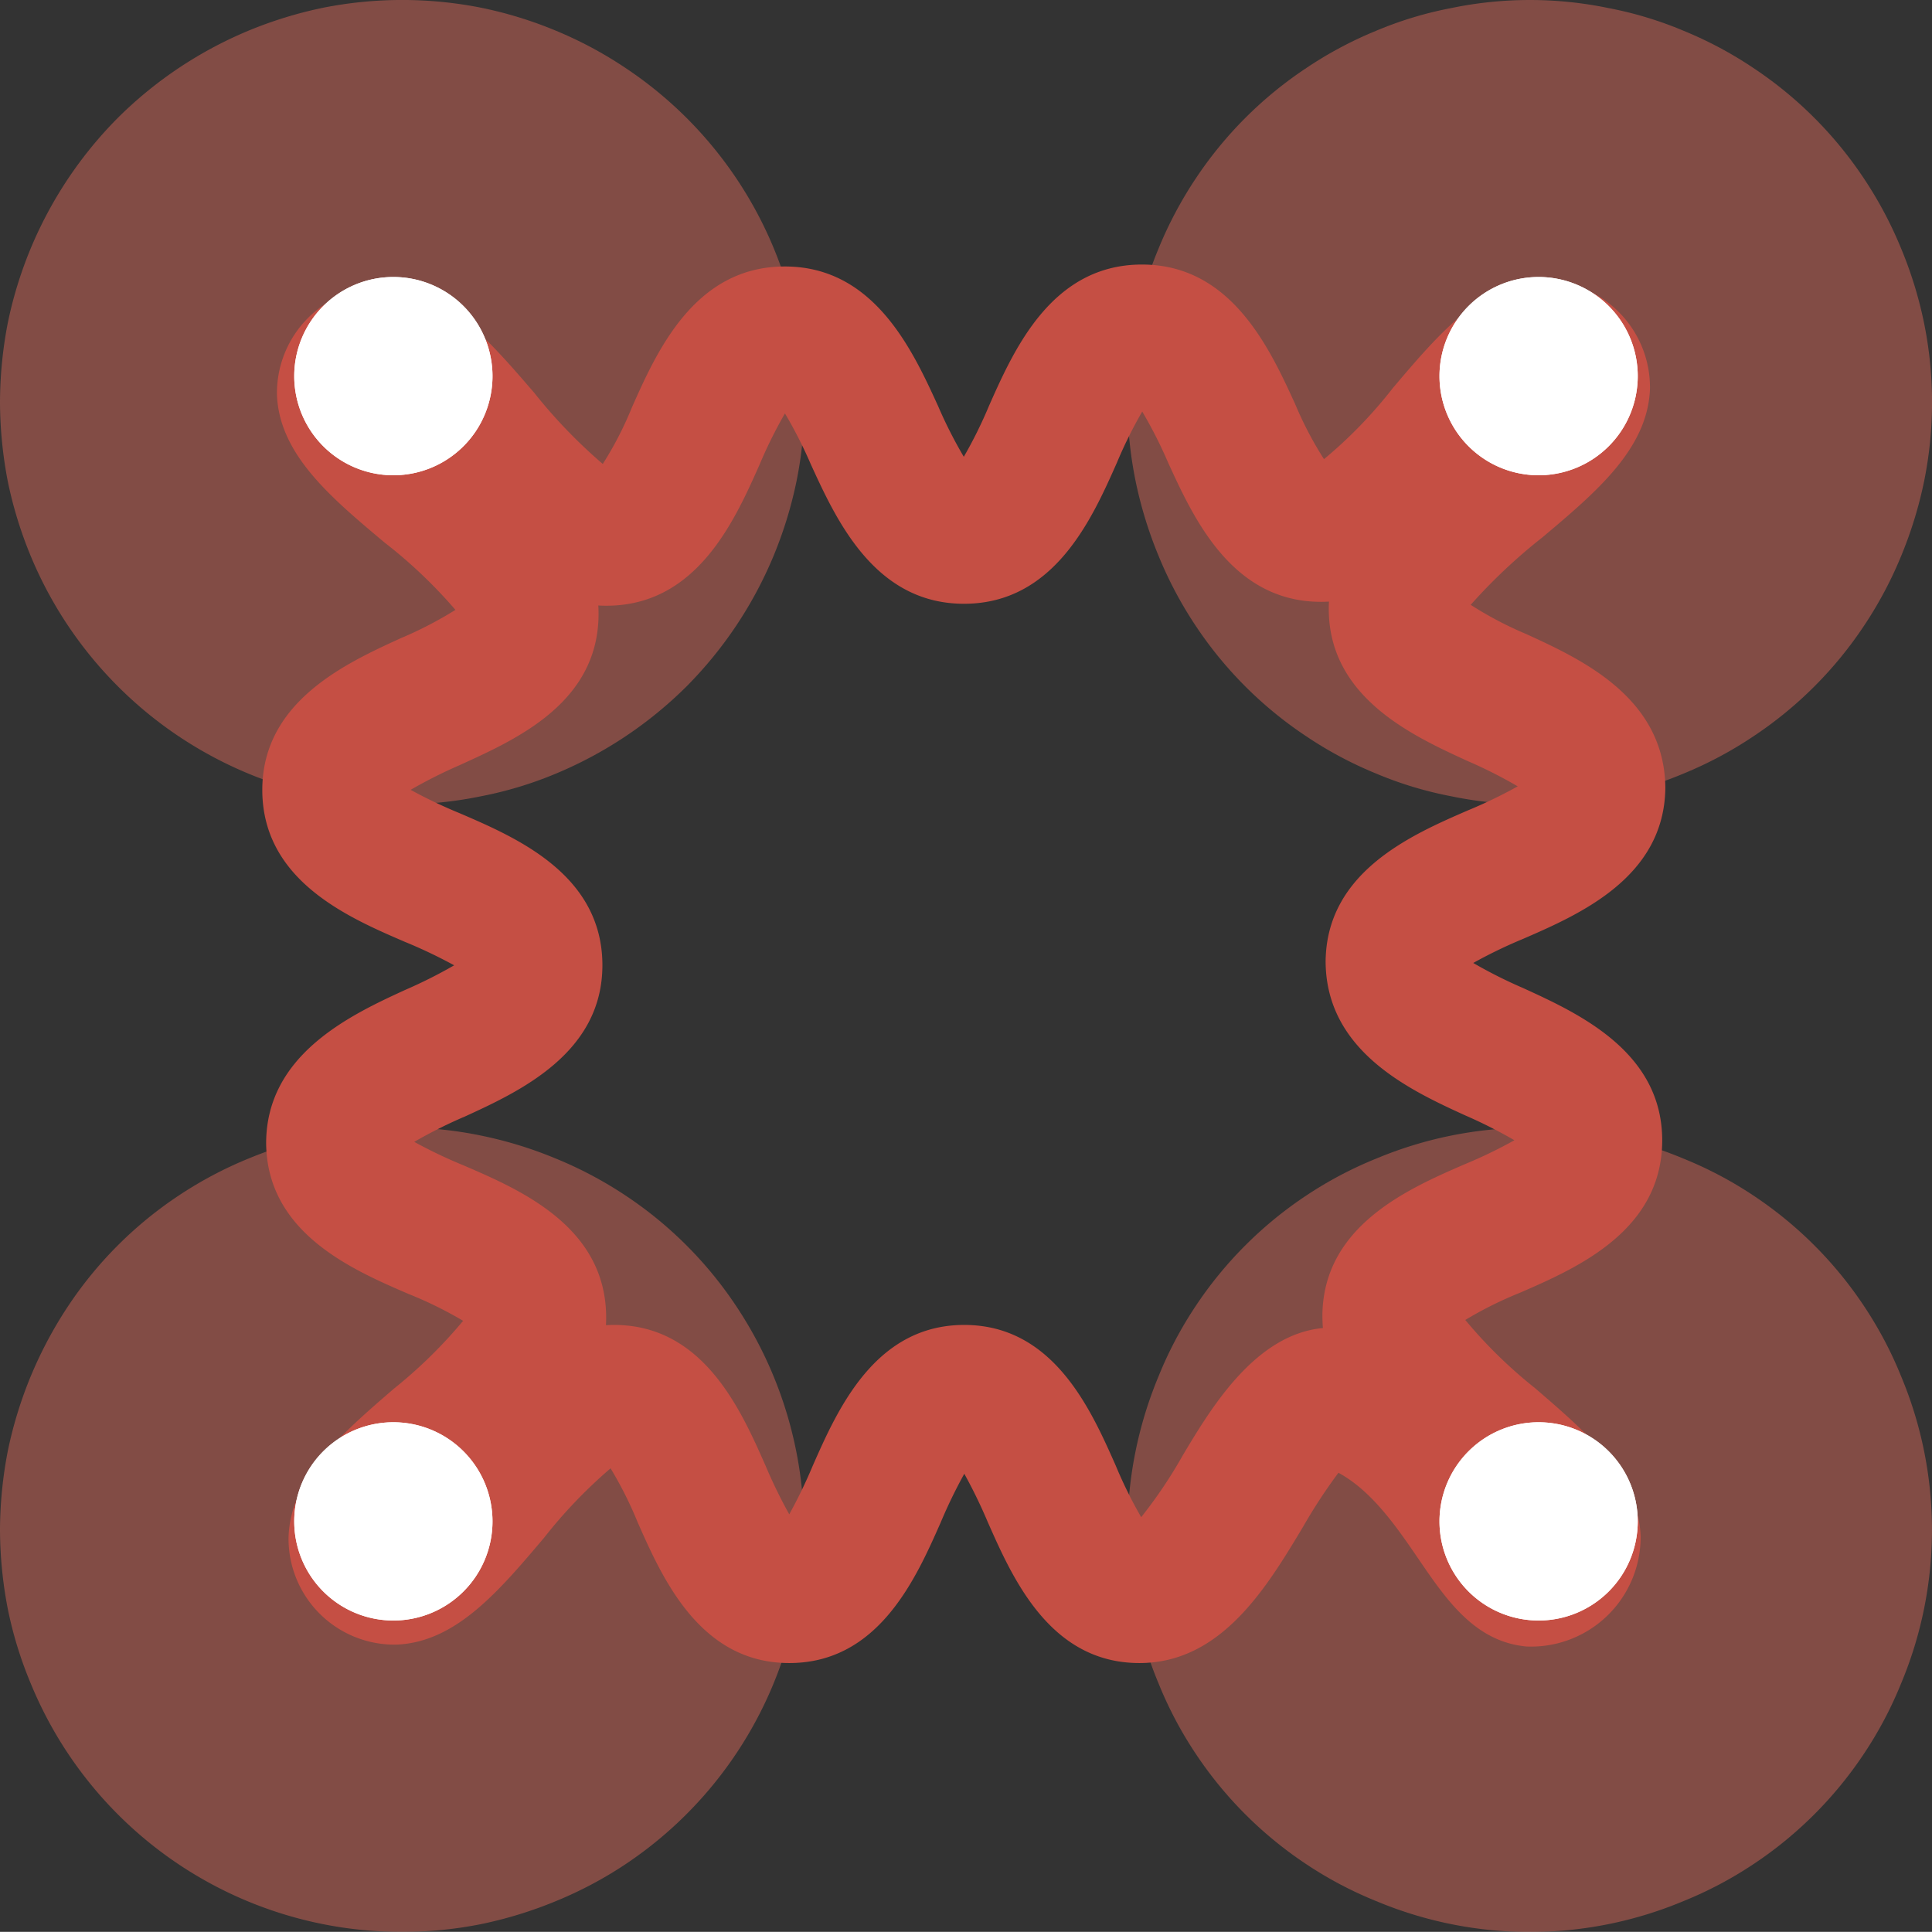
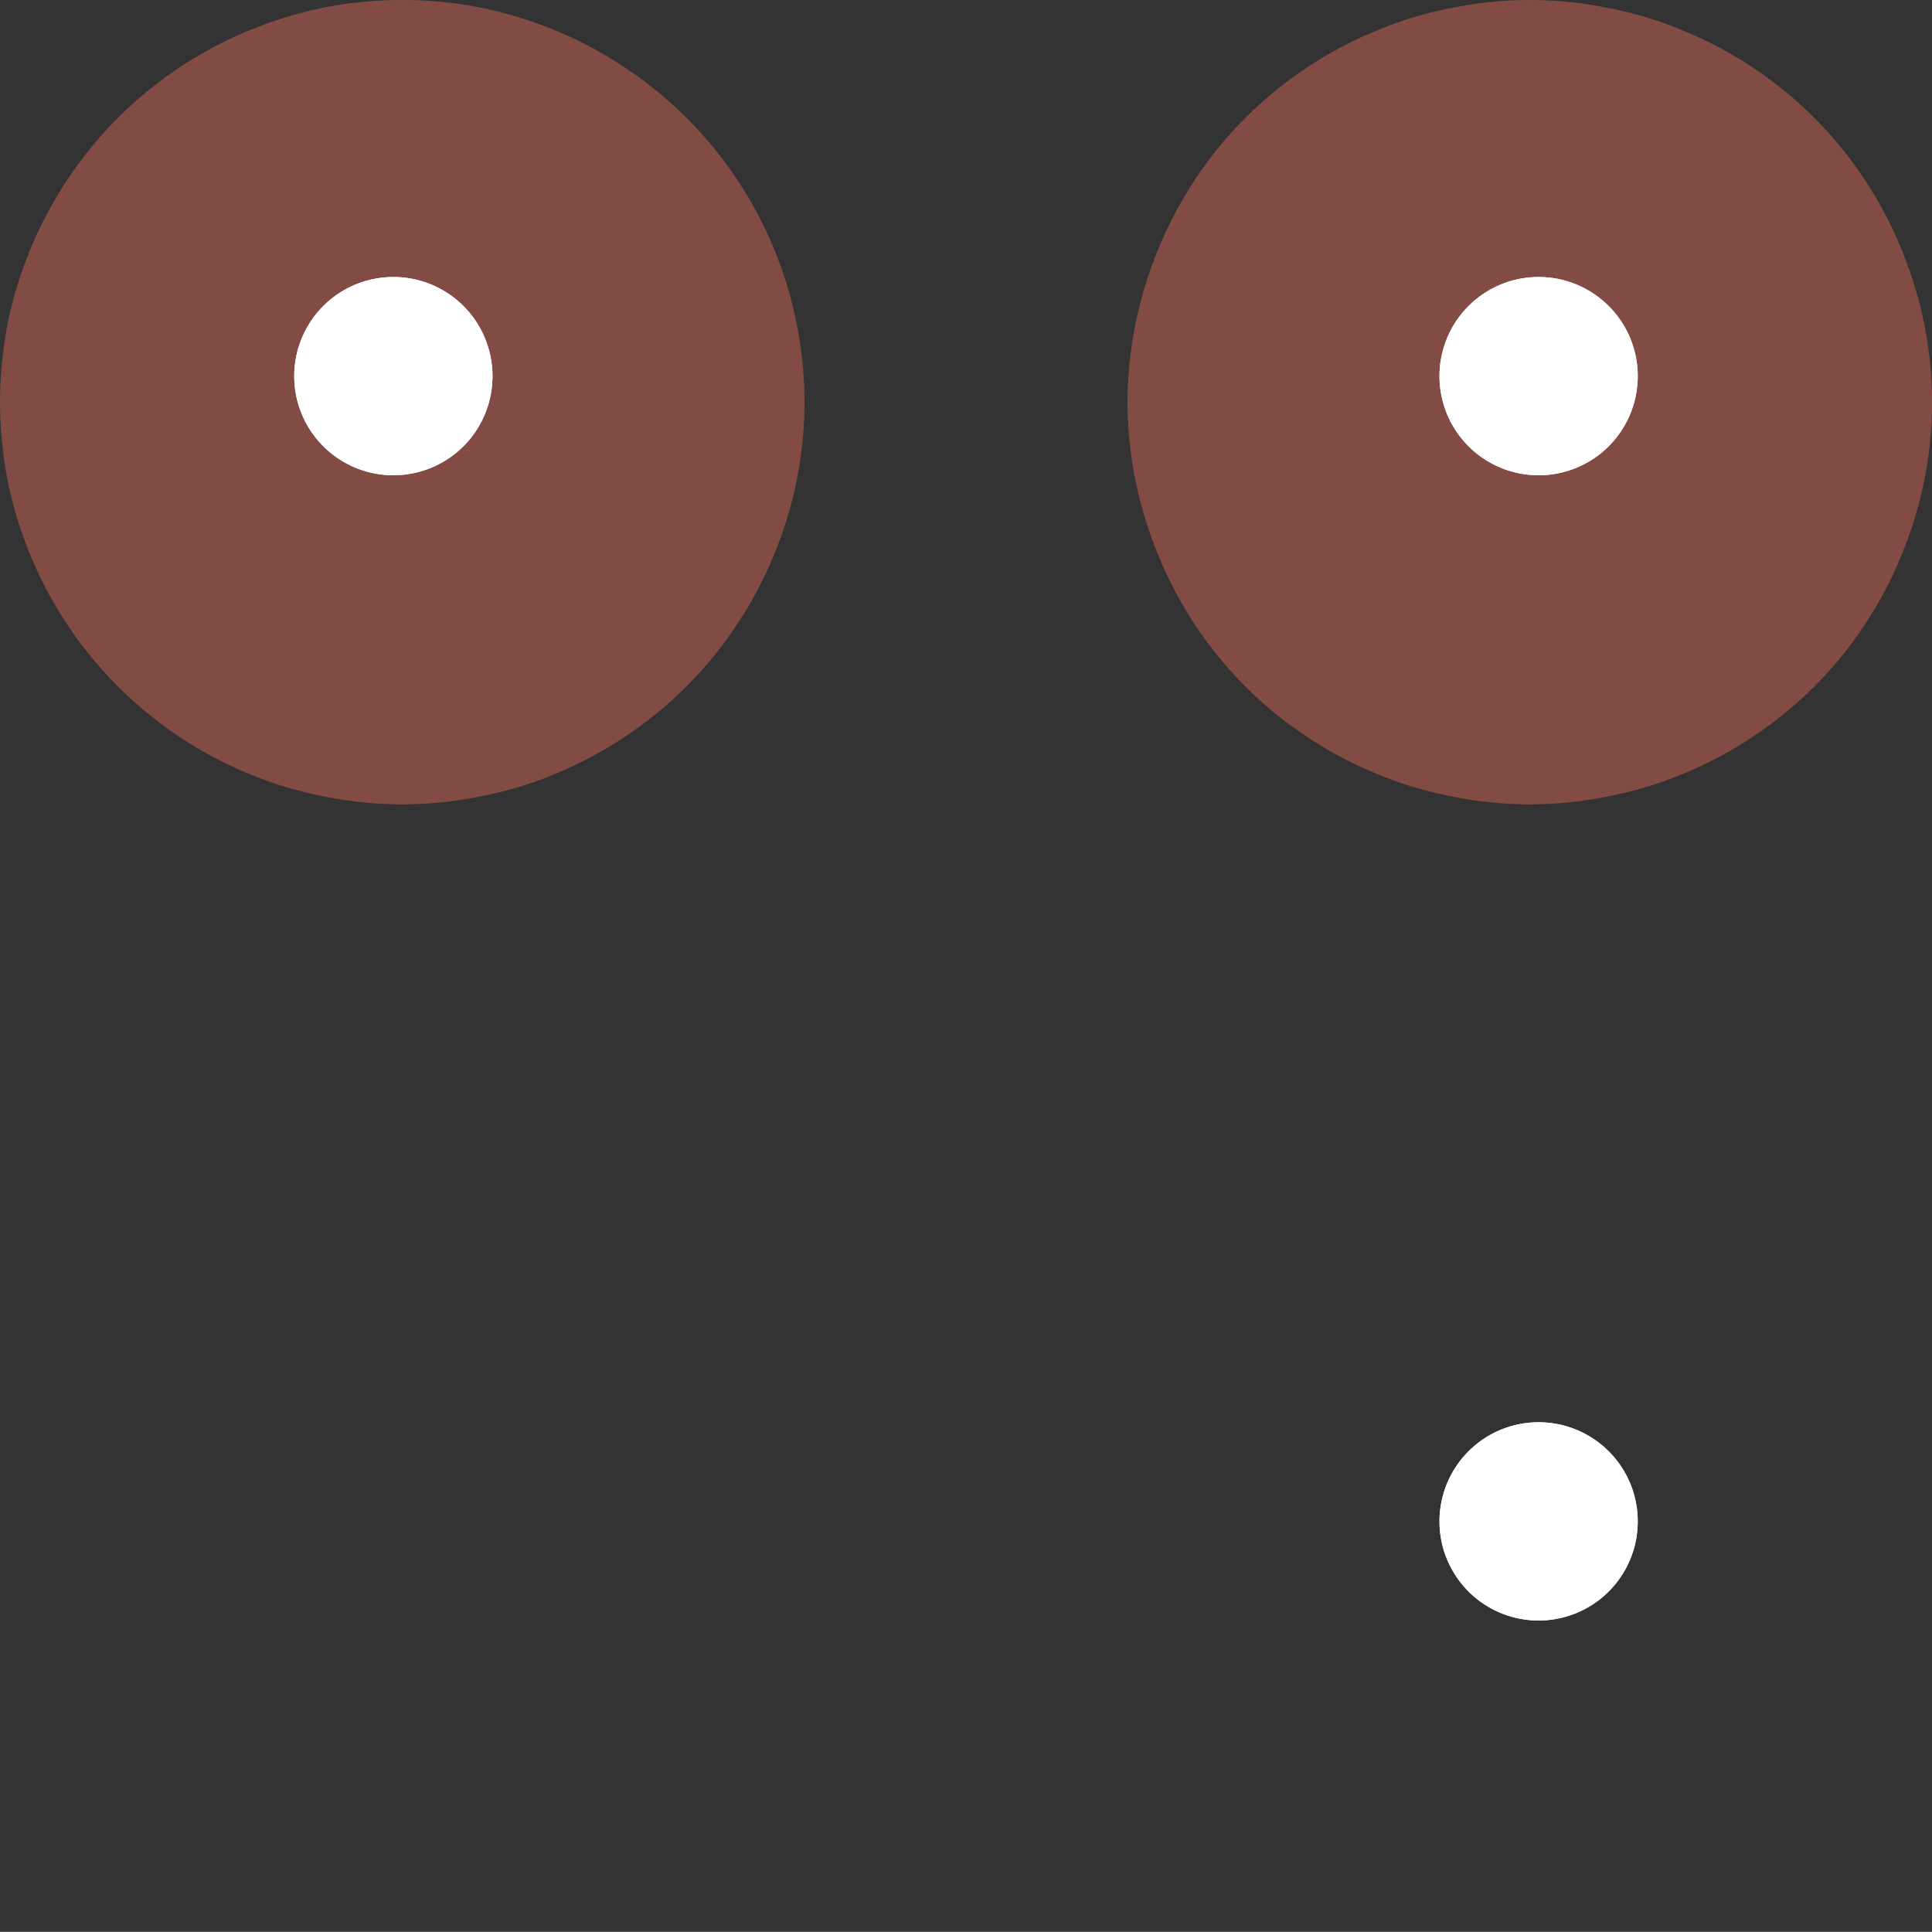
<svg xmlns="http://www.w3.org/2000/svg" id="solidariteitseducatie" width="112.556" height="112.548" viewBox="0 0 112.556 112.548">
  <rect x="0" y="0" width="112.556" height="112.548" fill="#333333" stroke="none" />
  <defs>
    <clipPath id="clip-path">
      <rect id="Rectangle_873" data-name="Rectangle 873" width="112.556" height="112.547" fill="none" />
    </clipPath>
    <clipPath id="clip-path-2">
      <rect id="Rectangle_869" data-name="Rectangle 869" width="46.87" height="46.861" fill="#d16657" />
    </clipPath>
    <clipPath id="clip-path-4">
      <rect id="Rectangle_871" data-name="Rectangle 871" width="47.527" height="47.527" fill="#d16657" />
    </clipPath>
    <clipPath id="clip-path-5">
-       <rect id="Rectangle_872" data-name="Rectangle 872" width="46.869" height="46.861" fill="#d16657" />
-     </clipPath>
+       </clipPath>
  </defs>
  <g id="Component_69_2" data-name="Component 69 – 2">
    <g id="Group_1188" data-name="Group 1188" transform="translate(0 0)">
      <g id="Group_1187" data-name="Group 1187" clip-path="url(#clip-path)">
        <g id="Group_1177" data-name="Group 1177" transform="translate(65.686 65.687)" opacity="0.5">
          <g id="Group_1176" data-name="Group 1176">
            <g id="Group_1175" data-name="Group 1175" clip-path="url(#clip-path-2)">
-               <path id="Path_4286" data-name="Path 4286" d="M32.24,55.67a23.485,23.485,0,0,0,1.813,8.965,22.632,22.632,0,0,0,2.139,4.054,22.994,22.994,0,0,0,6.479,6.479,22.631,22.631,0,0,0,4.054,2.139,23.163,23.163,0,0,0,17.909,0,22.631,22.631,0,0,0,4.054-2.139,22.994,22.994,0,0,0,6.479-6.479,22.632,22.632,0,0,0,2.139-4.054,23.163,23.163,0,0,0,0-17.909,22.632,22.632,0,0,0-2.139-4.054,22.994,22.994,0,0,0-6.479-6.479,22.632,22.632,0,0,0-4.054-2.139,23.164,23.164,0,0,0-17.909,0,22.632,22.632,0,0,0-4.054,2.139,22.994,22.994,0,0,0-6.479,6.479,22.632,22.632,0,0,0-2.139,4.054A23.487,23.487,0,0,0,32.24,55.67" transform="translate(-32.239 -32.24)" fill="#d16657" />
-             </g>
+               </g>
          </g>
        </g>
        <g id="Group_1180" data-name="Group 1180" transform="translate(65.686 0)" opacity="0.5">
          <g id="Group_1179" data-name="Group 1179" transform="translate(0 0)">
            <g id="Group_1178" data-name="Group 1178" clip-path="url(#clip-path-2)">
              <path id="Path_4287" data-name="Path 4287" d="M32.24,23.43a23.337,23.337,0,0,0,.469,4.584,24.137,24.137,0,0,0,1.345,4.38,23.161,23.161,0,0,0,2.139,4.034,22.994,22.994,0,0,0,6.479,6.479,22.721,22.721,0,0,0,4.054,2.16,21.739,21.739,0,0,0,4.38,1.324,22.558,22.558,0,0,0,9.148,0,21.739,21.739,0,0,0,4.38-1.324,22.721,22.721,0,0,0,4.054-2.16,22.994,22.994,0,0,0,6.479-6.479A23.16,23.16,0,0,0,77.308,32.4a24.137,24.137,0,0,0,1.345-4.38,23.15,23.15,0,0,0,0-9.168,23.654,23.654,0,0,0-1.345-4.38,23.161,23.161,0,0,0-2.139-4.034A22.994,22.994,0,0,0,68.69,3.953a22.72,22.72,0,0,0-4.054-2.16A21.739,21.739,0,0,0,60.255.469a22.557,22.557,0,0,0-9.148,0,21.739,21.739,0,0,0-4.38,1.324,22.72,22.72,0,0,0-4.054,2.16,22.994,22.994,0,0,0-6.479,6.479,23.161,23.161,0,0,0-2.139,4.034,23.653,23.653,0,0,0-1.345,4.38,23.18,23.18,0,0,0-.469,4.584" transform="translate(-32.239 0)" fill="#d16657" />
            </g>
          </g>
        </g>
        <g id="Group_1183" data-name="Group 1183" transform="translate(-0.508 -0.509)" opacity="0.5">
          <g id="Group_1182" data-name="Group 1182">
            <g id="Group_1181" data-name="Group 1181" clip-path="url(#clip-path-4)">
              <path id="Path_4288" data-name="Path 4288" d="M0,23.43a24.788,24.788,0,0,0,.448,4.584A23.977,23.977,0,0,0,1.793,32.4,23.47,23.47,0,0,0,14.466,45.068a22.56,22.56,0,0,0,4.38,1.324,22.657,22.657,0,0,0,9.168,0,22.123,22.123,0,0,0,4.378-1.324,23.728,23.728,0,0,0,7.6-5.073,23.7,23.7,0,0,0,5.071-7.6,23.977,23.977,0,0,0,1.345-4.38,23.15,23.15,0,0,0,0-9.168A23.351,23.351,0,0,0,36.429,3.953a23.2,23.2,0,0,0-4.036-2.16A23.633,23.633,0,0,0,28.015.448a23.666,23.666,0,0,0-9.168,0,24.137,24.137,0,0,0-4.38,1.345,23.728,23.728,0,0,0-7.6,5.073A23.716,23.716,0,0,0,.448,18.846,24.618,24.618,0,0,0,0,23.43" transform="translate(0.508 0.508)" fill="#d16657" />
            </g>
          </g>
        </g>
        <g id="Group_1186" data-name="Group 1186" transform="translate(0 65.687)" opacity="0.5">
          <g id="Group_1185" data-name="Group 1185">
            <g id="Group_1184" data-name="Group 1184" clip-path="url(#clip-path-5)">
              <path id="Path_4289" data-name="Path 4289" d="M0,55.67a24.618,24.618,0,0,0,.448,4.584,23.04,23.04,0,0,0,1.345,4.38A23.331,23.331,0,0,0,23.43,79.1a23.159,23.159,0,0,0,4.584-.448,24.167,24.167,0,0,0,4.378-1.345,23.105,23.105,0,0,0,4.036-2.139,23.322,23.322,0,0,0,8.637-10.533,23.489,23.489,0,0,0-2.158-21.963,22.994,22.994,0,0,0-6.479-6.479,23.106,23.106,0,0,0-4.036-2.139,23.633,23.633,0,0,0-4.378-1.345,22.657,22.657,0,0,0-9.168,0,24.137,24.137,0,0,0-4.38,1.345,23.106,23.106,0,0,0-4.036,2.139,22.994,22.994,0,0,0-6.479,6.479,24.03,24.03,0,0,0-3.5,8.435A24.572,24.572,0,0,0,0,55.67" transform="translate(0 -32.24)" fill="#d16657" />
            </g>
          </g>
        </g>
-         <path id="Path_4290" data-name="Path 4290" d="M15.6,29.317a22.624,22.624,0,0,0,3.152-1.636,28.339,28.339,0,0,0-4.122-3.918c-3.146-2.638-6.122-5.128-6.275-8.584a6.2,6.2,0,0,1,6.314-6.326c3.462.128,5.988,3.064,8.667,6.173a30.45,30.45,0,0,0,4,4.154A20.38,20.38,0,0,0,29.027,15.9c1.451-3.264,3.643-8.2,8.879-8.225s7.477,4.88,8.963,8.127a26.309,26.309,0,0,0,1.5,2.96,26.056,26.056,0,0,0,1.471-2.975c1.449-3.262,3.635-8.2,8.869-8.225s7.479,4.882,8.965,8.129a21.088,21.088,0,0,0,1.679,3.209,26.735,26.735,0,0,0,4.016-4.148c2.657-3.134,5.167-6.1,8.633-6.243a6.212,6.212,0,0,1,6.342,6.32C88.2,18.3,85.232,20.8,82.084,23.451A32.386,32.386,0,0,0,77.9,27.387a21.134,21.134,0,0,0,3.231,1.7c3.246,1.485,8.058,3.71,8.109,8.954-.051,5.222-5,7.378-8.272,8.8a28.165,28.165,0,0,0-2.92,1.41,27.27,27.27,0,0,0,2.9,1.459c3.231,1.477,8.109,3.706,8.109,8.875v.073c-.051,5.222-5,7.375-8.272,8.8a22.39,22.39,0,0,0-3.2,1.591,27.6,27.6,0,0,0,4.059,3.969c3.1,2.669,6.027,5.187,6.157,8.641a6.387,6.387,0,0,1-6.652,6.414c-3-.279-4.656-2.71-6.263-5.059-1.288-1.887-2.724-3.993-4.69-5.063a31.169,31.169,0,0,0-2.066,3.156c-2.119,3.533-4.759,7.93-9.531,7.93-5.208,0-7.386-4.939-8.828-8.2a30.137,30.137,0,0,0-1.373-2.828,29.145,29.145,0,0,0-1.371,2.828c-1.442,3.266-3.618,8.2-8.824,8.2S30.81,84.1,29.368,80.835a22.693,22.693,0,0,0-1.577-3.142,28.369,28.369,0,0,0-3.877,4.048c-2.645,3.125-5.136,6.074-8.584,6.222a6.174,6.174,0,0,1-6.3-6.273c.124-3.449,3.048-5.97,6.141-8.641A28.1,28.1,0,0,0,19.2,69.1a22.728,22.728,0,0,0-3.184-1.567c-3.282-1.416-8.235-3.553-8.292-8.769,0-5.151,4.853-7.457,8.1-8.942a28.3,28.3,0,0,0,2.854-1.434A28.718,28.718,0,0,0,15.8,47.018c-3.282-1.414-8.237-3.547-8.3-8.759v-.09c0-5.151,4.871-7.378,8.1-8.853m3.612,27.919a27.76,27.76,0,0,0-2.859,1.438,28.213,28.213,0,0,0,2.887,1.377c3.282,1.414,8.235,3.551,8.292,8.767,0,.171,0,.359-.01.538.153-.01.312-.016.469-.016,5.208,0,7.386,4.937,8.828,8.2A29.161,29.161,0,0,0,38.2,80.372a29.075,29.075,0,0,0,1.367-2.826c1.442-3.268,3.621-8.207,8.826-8.207s7.386,4.939,8.83,8.2a25.7,25.7,0,0,0,1.481,3,27.505,27.505,0,0,0,2.435-3.625c1.65-2.757,4.213-7.023,8.152-7.394-.024-.24-.026-.491-.031-.733.045-5.222,5-7.378,8.268-8.8a27.328,27.328,0,0,0,2.918-1.408,27.8,27.8,0,0,0-2.891-1.459c-3.248-1.483-8.078-3.747-8.107-8.948.045-5.222,4.994-7.378,8.266-8.8a28.078,28.078,0,0,0,2.926-1.41,27,27,0,0,0-2.9-1.467c-3.231-1.479-8.109-3.71-8.109-8.881,0-.137,0-.277.014-.416-.141.008-.279.014-.42.014-5.232.029-7.475-4.88-8.961-8.129a26.409,26.409,0,0,0-1.5-2.956A25.86,25.86,0,0,0,57.291,19.1c-1.447,3.264-3.637,8.2-8.873,8.225s-7.477-4.882-8.963-8.129a26.185,26.185,0,0,0-1.506-2.962,26.874,26.874,0,0,0-1.477,2.981c-1.451,3.264-3.643,8.195-8.875,8.223-.175,0-.35,0-.522-.016.008.122.014.244.014.367.079,5.312-4.853,7.457-8.1,8.942a28.2,28.2,0,0,0-2.848,1.434,28.685,28.685,0,0,0,2.879,1.371c3.28,1.412,8.235,3.545,8.294,8.759v.088c0,5.151-4.874,7.378-8.1,8.855m61,23.157-.006.01L83.1,83.274ZM83.1,83.253v0Z" transform="translate(7.781 7.85)" fill="#c54f44" />
      </g>
    </g>
    <rect id="Rectangle_874" data-name="Rectangle 874" width="112.556" height="112.548" fill="none" />
    <g id="Group_1408" data-name="Group 1408" transform="translate(249.32 39.243)">
-       <path id="Path_4890" data-name="Path 4890" d="M70.265,64.489a5.775,5.775,0,1,1-5.775,5.775,5.775,5.775,0,0,1,5.775-5.775" transform="translate(-296.668 -20.873)" fill="#fff" />
      <path id="Path_4891" data-name="Path 4891" d="M102.509,64.489a5.775,5.775,0,1,1-5.775,5.775,5.775,5.775,0,0,1,5.775-5.775" transform="translate(-262.191 -20.873)" fill="#fff" />
      <path id="Path_4892" data-name="Path 4892" d="M70.265,32.245A5.775,5.775,0,1,1,64.49,38.02a5.775,5.775,0,0,1,5.775-5.775" transform="translate(-296.668 -55.35)" fill="#fff" />
      <path id="Path_4893" data-name="Path 4893" d="M102.509,32.245a5.775,5.775,0,1,1-5.775,5.775,5.775,5.775,0,0,1,5.775-5.775" transform="translate(-262.191 -55.35)" fill="#fff" />
    </g>
  </g>
  <g id="Group_1409" data-name="Group 1409" transform="translate(249.32 39.243)">
-     <path id="Path_4890-2" data-name="Path 4890" d="M70.265,64.489a5.775,5.775,0,1,1-5.775,5.775,5.775,5.775,0,0,1,5.775-5.775" transform="translate(-296.668 -20.873)" fill="#fff" />
    <path id="Path_4891-2" data-name="Path 4891" d="M102.509,64.489a5.775,5.775,0,1,1-5.775,5.775,5.775,5.775,0,0,1,5.775-5.775" transform="translate(-262.191 -20.873)" fill="#fff" />
    <path id="Path_4892-2" data-name="Path 4892" d="M70.265,32.245A5.775,5.775,0,1,1,64.49,38.02a5.775,5.775,0,0,1,5.775-5.775" transform="translate(-296.668 -55.35)" fill="#fff" />
    <path id="Path_4893-2" data-name="Path 4893" d="M102.509,32.245a5.775,5.775,0,1,1-5.775,5.775,5.775,5.775,0,0,1,5.775-5.775" transform="translate(-262.191 -55.35)" fill="#fff" />
  </g>
</svg>